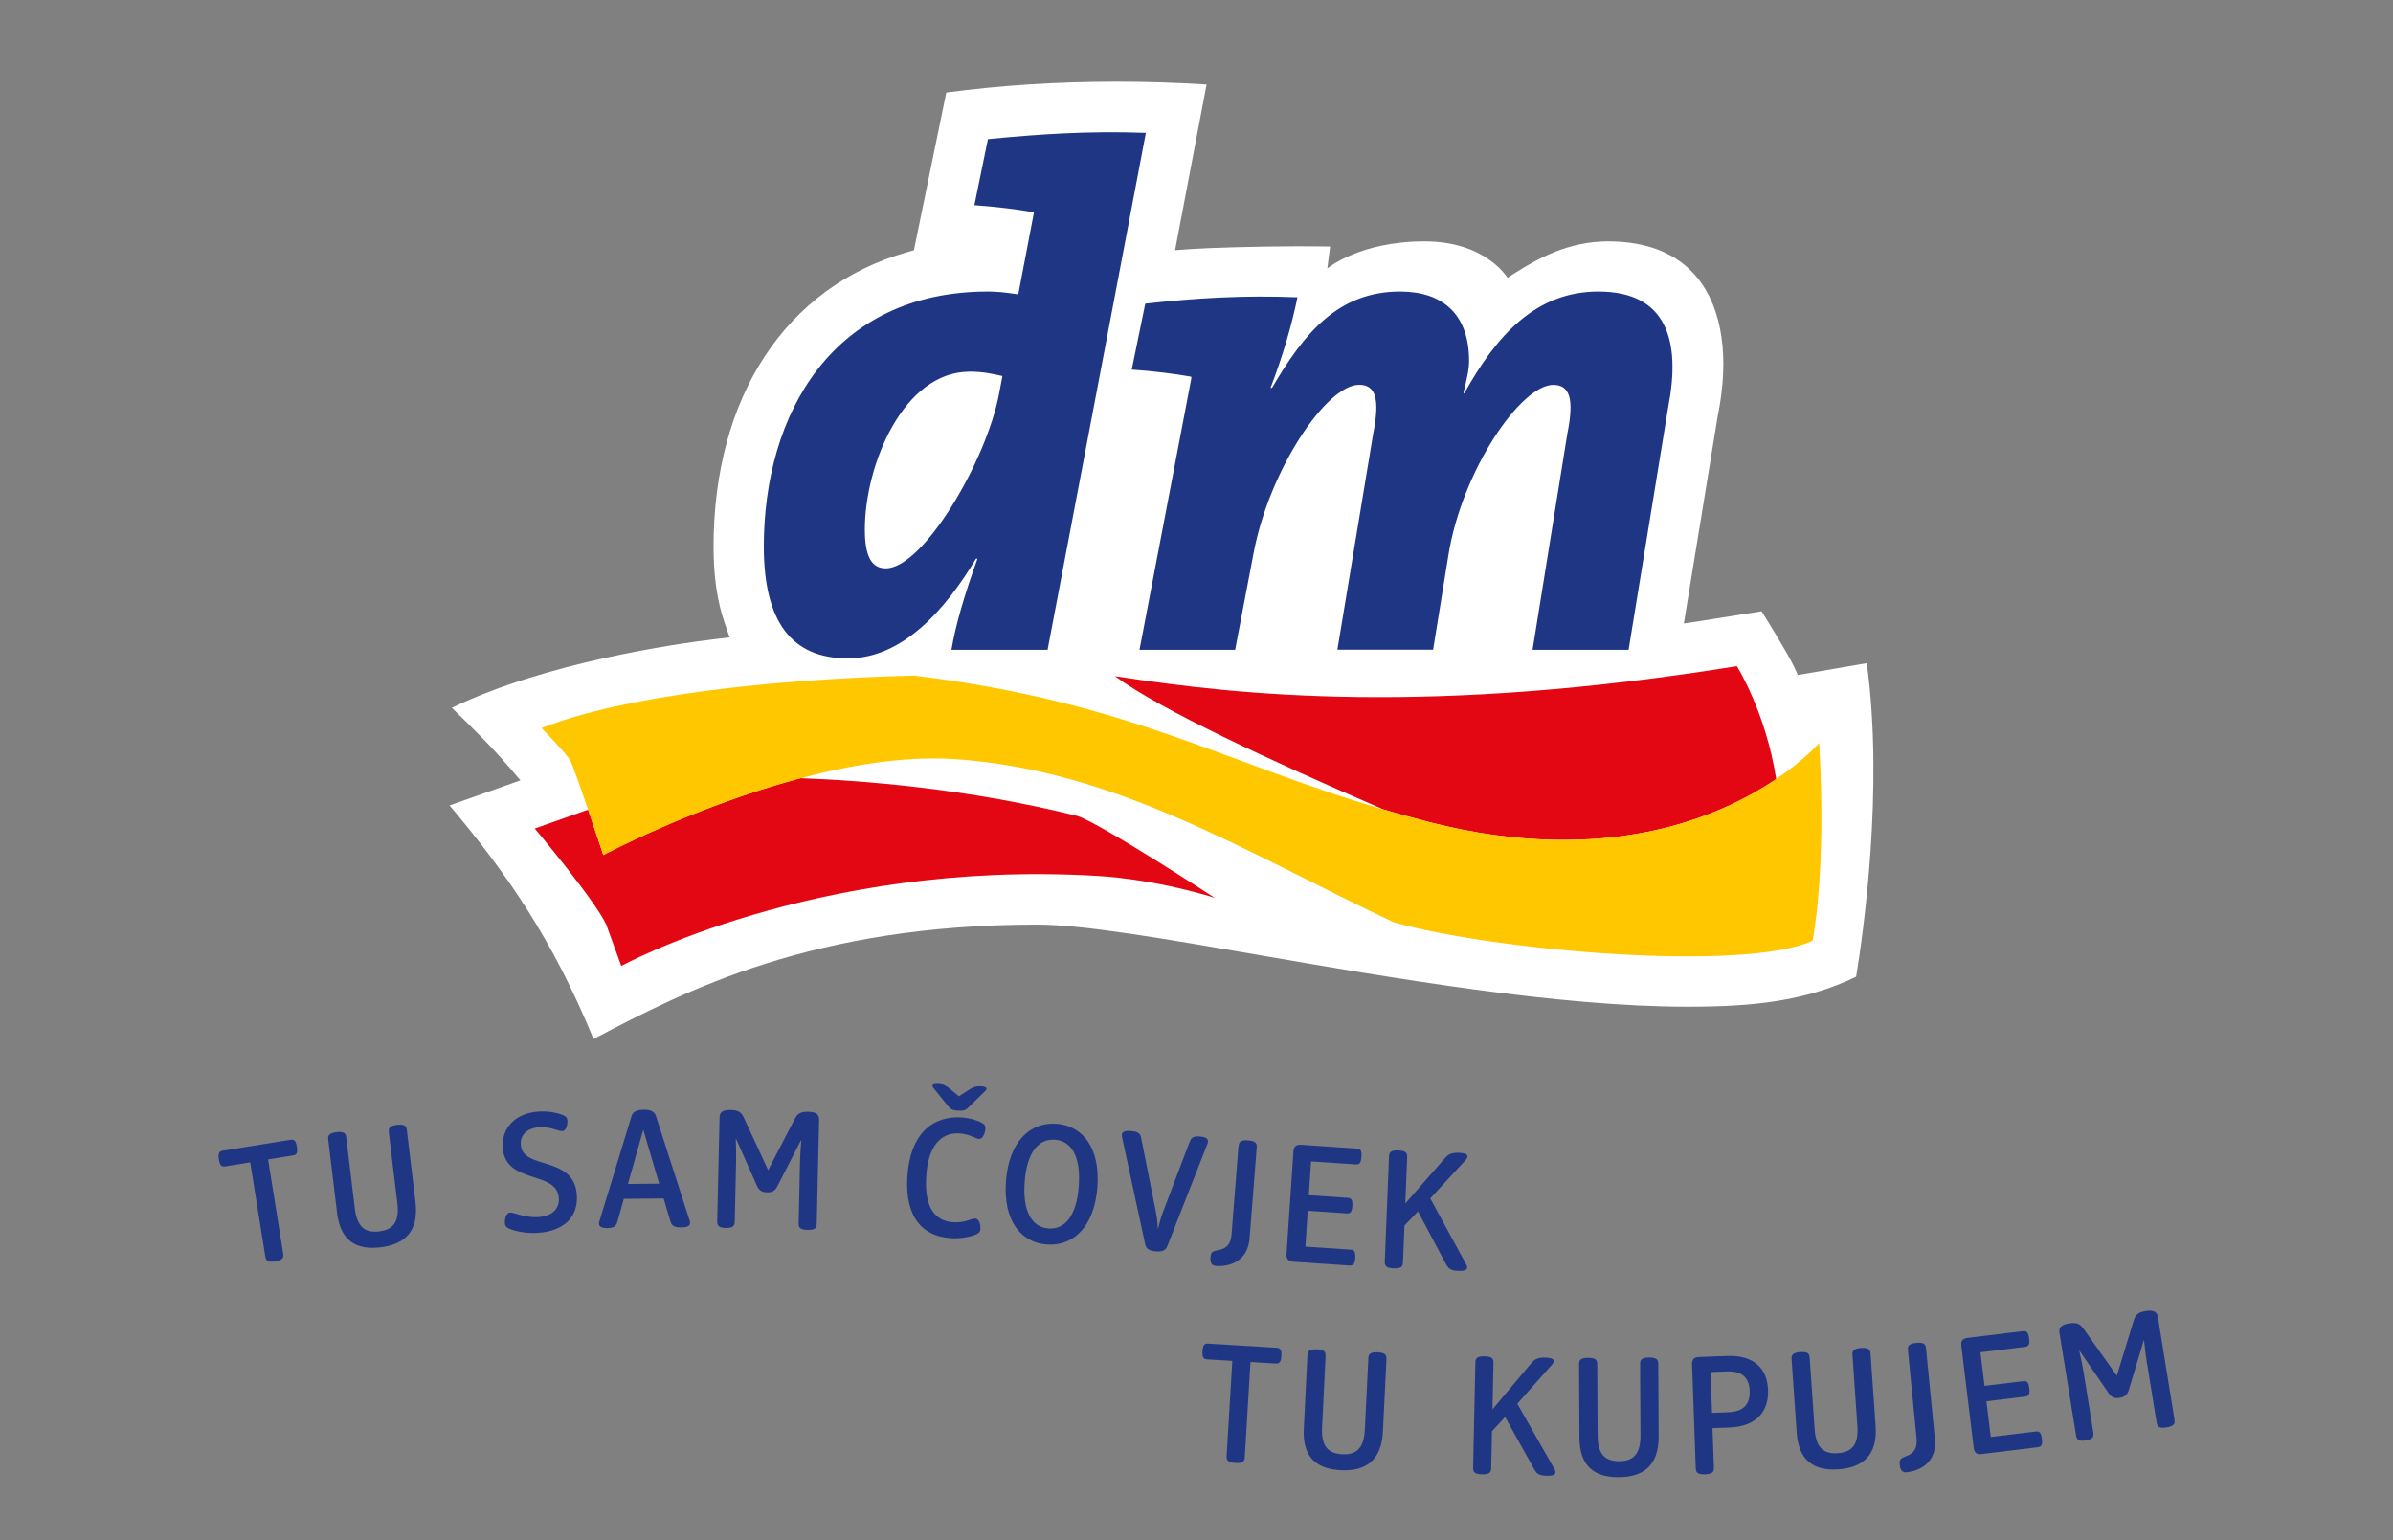
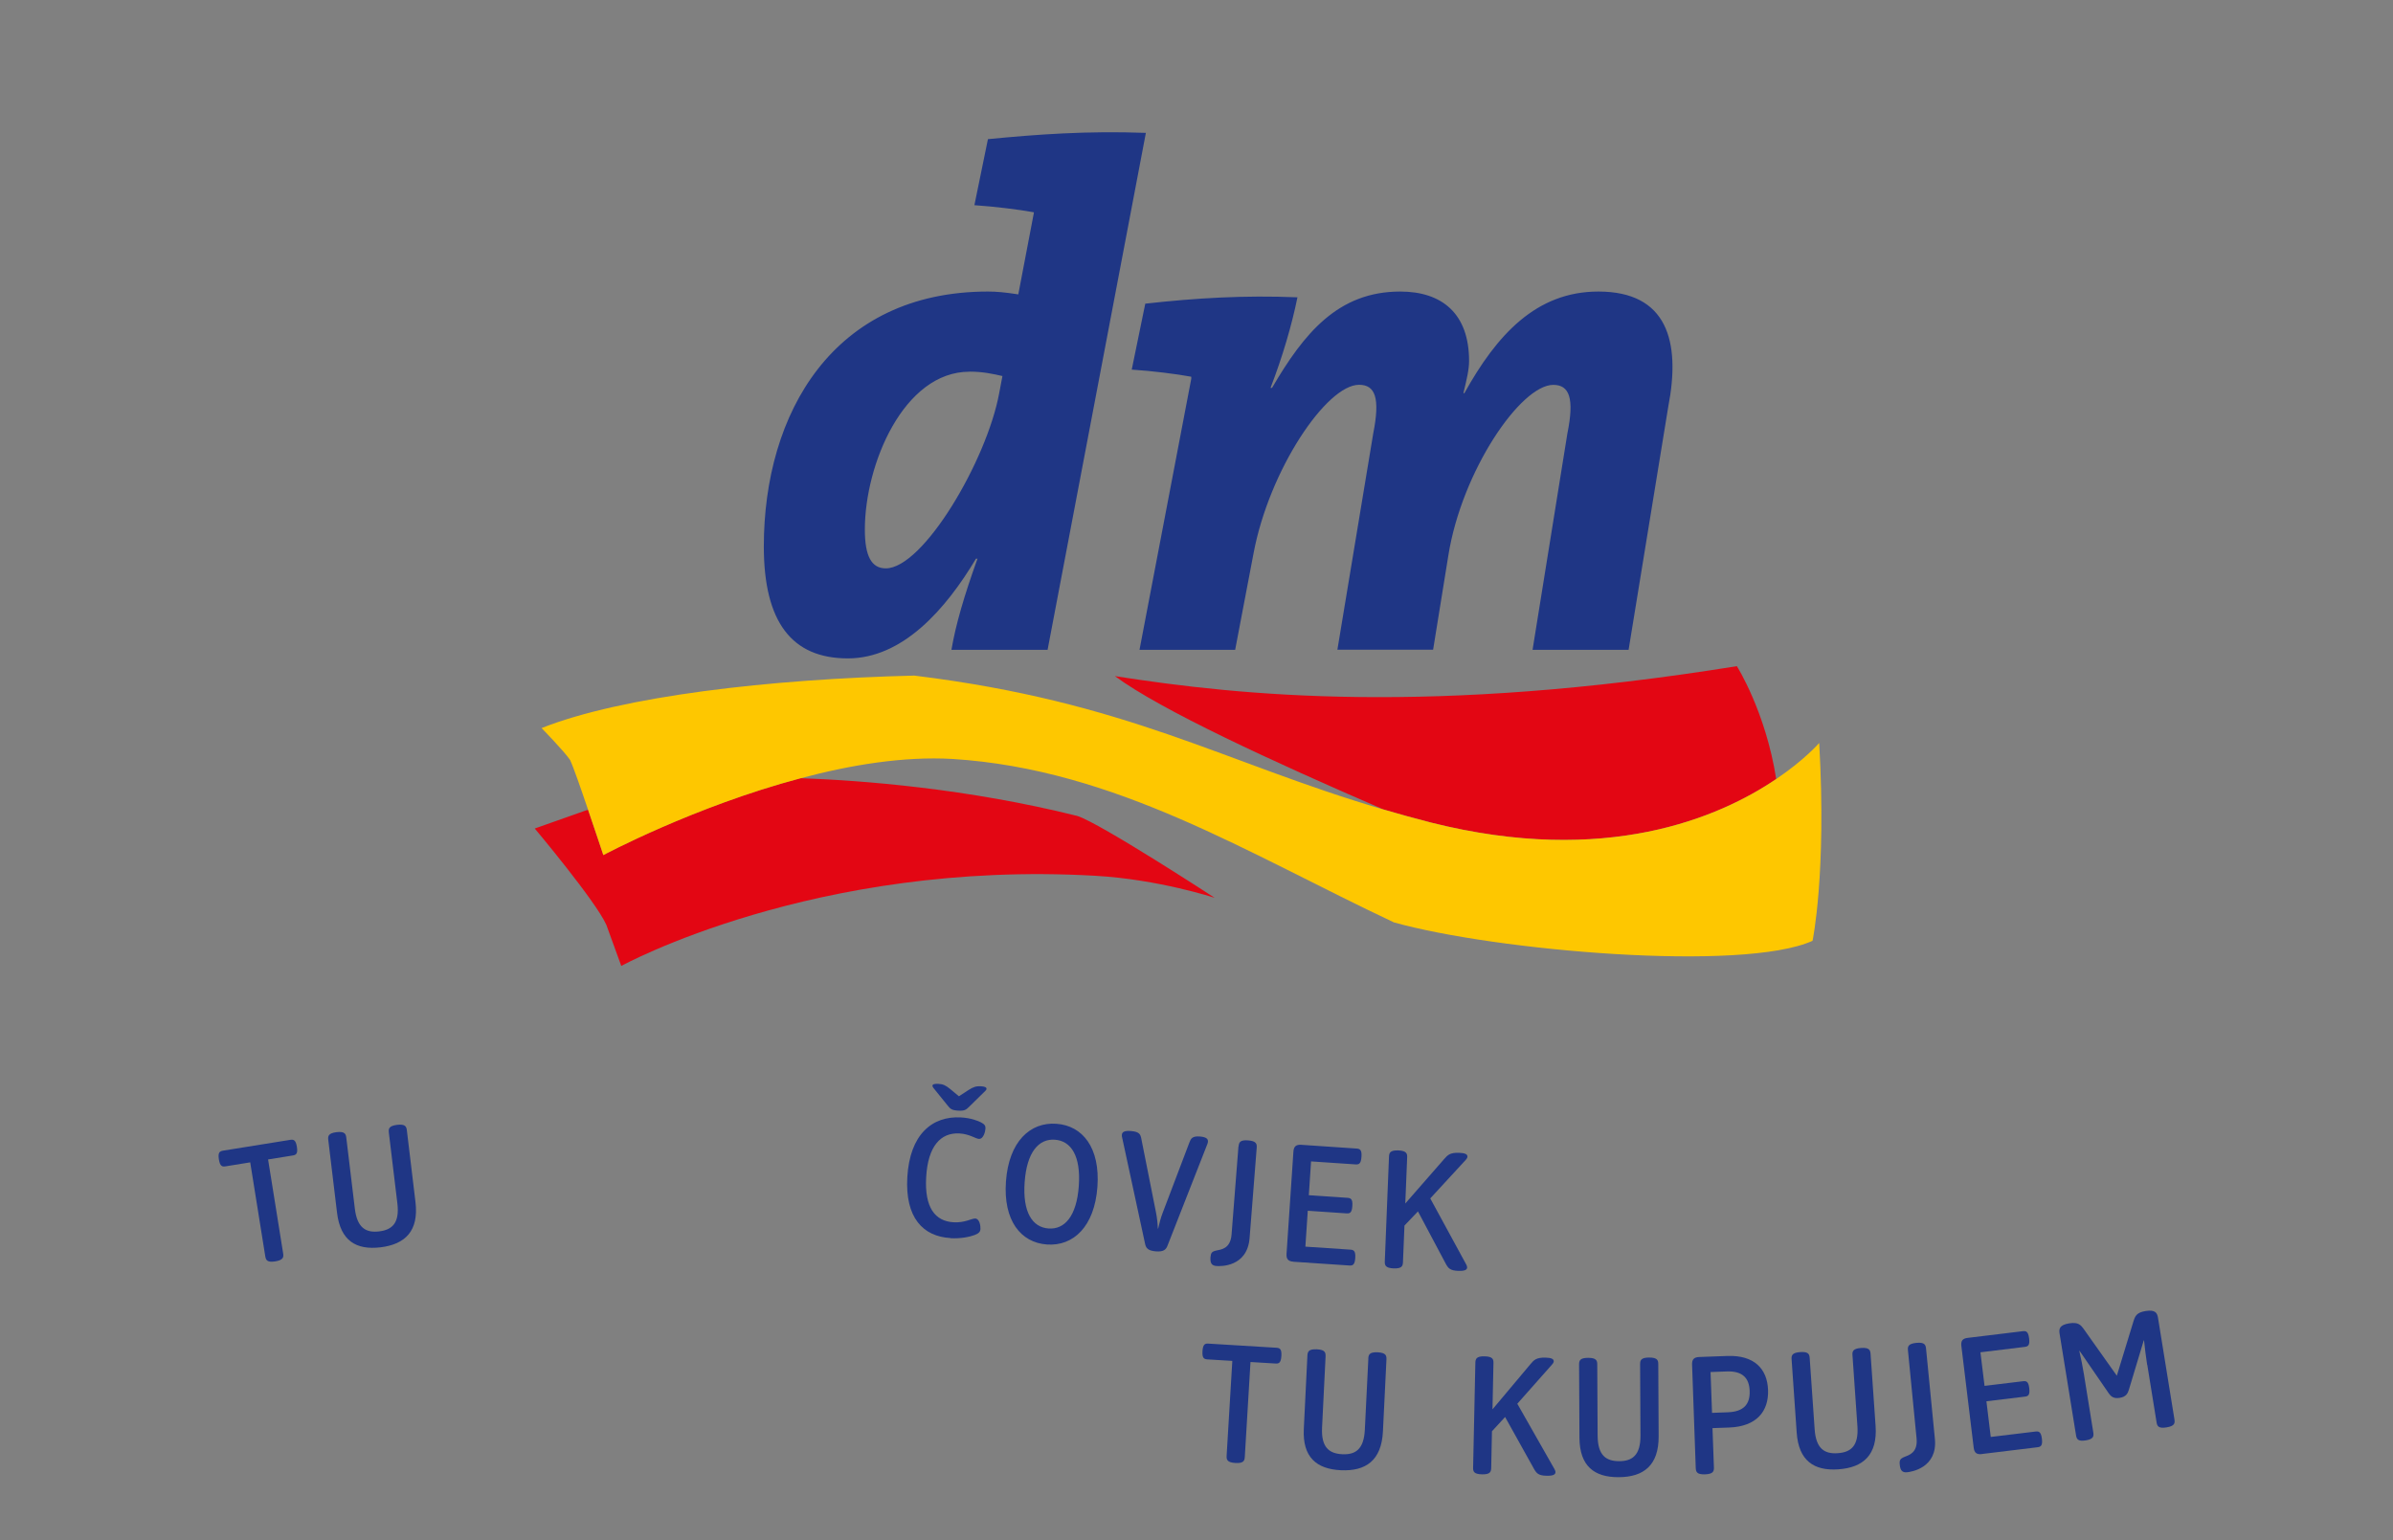
<svg xmlns="http://www.w3.org/2000/svg" width="320" height="206" viewBox="0 0 320 206">
  <rect x="0" y="0" width="320" height="206" fill="#808080" stroke="none" />
  <defs>
    <style>.cls-1,.cls-2{fill:#fff;}.cls-3{fill:#fec700;}.cls-4{fill:#e30613;}.cls-5{fill:#1f3685;}.cls-2{opacity:0;}</style>
  </defs>
  <g id="Hintergrund">
    <rect class="cls-2" y="0" width="320" height="206" />
  </g>
  <g id="Logos">
    <g>
-       <path id="Kontur" class="cls-1" d="M60.1,107.69c7.79,9.25,13.86,18.08,19.27,31.26,12.42-6.55,29.42-15.3,59.34-15.3,6.1,0,17,1.88,29.63,4.07,17.82,3.08,39.99,6.91,57.35,6.91,8.54,0,15.68-.69,22.52-4.01,.91-5.54,3.74-25.14,1.42-41.93l-7.99,1.37-1.22,.21-.52-1.12c-.74-1.58-3.21-5.59-4.33-7.4-2.22,.35-7.22,1.15-8.2,1.3l-2.2,.33,.36-2.2,4.17-25.54c1.6-7.84,.62-14.39-2.74-18.51-2.63-3.22-6.65-4.85-11.94-4.85s-9.46,2.35-12.25,4.12l-1.19,.75s-2.85-4.87-11.09-4.87c-8.71,0-13,3.63-13,3.63l.38-2.94c-.69-.02-3.26-.03-4.45-.03-4.99,0-11.83,.2-14.17,.37l-2.11,.15,.39-2.07,3.82-20.09c-3.93-.25-7.97-.38-12.04-.38-7.95,0-15.6,.49-22.77,1.46l-4.13,20.13-.2,.96-.95,.27c-16.18,4.61-25.84,19.33-25.84,39.39,0,3.97,.49,7.31,1.49,10.21l.66,1.9-2,.24c-5.24,.63-22.61,3.11-35.15,9.18,2.41,2.33,5.35,5.22,7.64,7.91l1.53,1.79-2.23,.79-7.26,2.57h0Z" />
      <g id="Logo">
        <path id="Welle_rot" class="cls-4" d="M237.52,104.19c-7.56,5.12-22.73,11.71-46.14,5.82-2.23-.58-4.37-1.16-6.43-1.78-14.78-6.39-29.78-13.3-35.86-17.81,16.94,2.65,42.3,5.25,83.17-1.33,0,0,3.85,6.07,5.26,15.09m-158.88,4.1l-7.13,2.52s8.14,9.69,9.57,12.88l2,5.5s25.81-14.2,63.35-12.06c8.52,.48,16,2.95,16,2.95,0,0-15.29-9.98-18.37-10.95-14.71-3.67-28.73-4.75-37.03-5.05-14.21,3.78-26.35,10.27-26.35,10.27,0,0-.98-2.96-2.04-6.06" />
        <path id="Welle_gelb" class="cls-3" d="M243.26,99.37s-1.9,2.22-5.75,4.82c-7.56,5.12-22.73,11.71-46.14,5.82-2.24-.58-4.37-1.16-6.43-1.77-21.35-6.27-34.04-14.38-62.68-17.89-19.4,.47-39.08,2.75-49.84,7.02,0,0,2.95,3.01,3.81,4.26,.44,.93,1.46,3.85,2.41,6.67,1.06,3.1,2.04,6.06,2.04,6.06,0,0,12.14-6.5,26.35-10.27,6.67-1.79,13.82-2.97,20.36-2.59,21.85,1.38,39.48,12.67,59.02,21.86,13.57,3.79,46.64,6.67,55.97,2.46,0,0,1.89-8.96,.89-26.44" />
        <path id="dm" class="cls-5" d="M129.64,49.71c-8.8,0-13.99,12.4-13.99,21.11,0,3.58,.9,5.19,2.8,5.19,5.01,0,13.49-14.41,15.16-23.4l.44-2.32c-1.22-.28-2.61-.59-4.41-.59m10.48,37.2h-12.89c.58-3.39,1.68-7.16,3.48-12.18h-.2c-4.06,6.8-9.82,13.33-17.13,13.33-7.48,0-11.23-4.83-11.24-14.95,0-17.81,9.25-34.11,29.98-34.11,1.12,0,2.26,.1,4.05,.38l2.08-10.89v-.09c-2.09-.38-5.2-.76-7.95-.95l1.81-8.83c6.56-.64,13.28-1.13,21.12-.84l-13.14,69.12Zm77.64,0h-12.82l4.65-28.9c.96-4.74,.28-6.53-1.88-6.53-4.36,0-12.23,11.52-14.03,22.8l-2.04,12.62h-12.8l4.79-28.9c.94-4.74,.29-6.53-1.89-6.53-4.36,0-12.01,11.37-14.11,22.53l-2.46,12.91h-12.79l6.92-36.25v-.27c-2.08-.38-5.19-.77-7.96-.95l1.81-8.82c6.81-.76,13.26-1.14,20.35-.85-.75,3.69-1.99,7.94-3.6,12.11h.2c4.26-7.28,8.81-12.88,17.14-12.88,5.58,0,9.21,2.94,9.21,9.28,0,1.14-.29,2.36-.75,4.26l.1,.09c4.35-7.85,9.63-13.63,17.94-13.63,9.19,0,11.05,6.63,9.34,15.43l-5.3,32.49Z" />
      </g>
      <g>
        <path class="cls-5" d="M164.8,182l-3.32-.2c-.45-.03-.74-.14-.68-1.1,.06-.96,.36-1.04,.81-1.01l9.06,.55c.45,.03,.74,.14,.68,1.1-.06,.96-.36,1.04-.81,1.01l-3.32-.2-.76,12.67c-.03,.52-.15,.9-1.27,.83-1.11-.07-1.19-.45-1.16-.98l.76-12.67Z" />
        <path class="cls-5" d="M182.97,181.7c.03-.52,.14-.9,1.26-.85,1.11,.06,1.19,.44,1.17,.97l-.47,9.62c-.19,3.88-2.3,5.34-5.63,5.18-3.27-.16-5.14-1.76-4.95-5.53l.48-9.79c.03-.52,.14-.9,1.26-.85,1.11,.05,1.19,.44,1.17,.97l-.47,9.51c-.13,2.63,.95,3.46,2.69,3.55,1.75,.09,2.9-.63,3.03-3.27l.47-9.51Z" />
        <path class="cls-5" d="M201.27,189.5l-1.76,1.91-.1,4.88c-.01,.52-.12,.91-1.23,.88-1.12-.02-1.21-.41-1.19-.93l.3-13.97c.01-.52,.12-.91,1.23-.88,1.12,.02,1.21,.41,1.19,.93l-.13,6.16,5.08-6.05c.47-.56,.78-.89,1.99-.87,.81,.02,1.12,.18,1.12,.49,0,.09-.03,.21-.22,.43l-4.65,5.25,4.97,8.74c.09,.17,.14,.29,.13,.41,0,.32-.31,.5-1.18,.48-1.09-.02-1.35-.32-1.7-.94l-3.85-6.91Z" />
        <path class="cls-5" d="M219.32,182.46c0-.52,.09-.91,1.21-.91,1.12,0,1.22,.38,1.22,.9l.05,9.63c.02,3.88-2,5.46-5.34,5.47-3.27,.02-5.22-1.48-5.25-5.25l-.05-9.8c0-.52,.09-.91,1.21-.91,1.12,0,1.22,.38,1.22,.9l.05,9.52c.02,2.63,1.13,3.4,2.88,3.4,1.75,0,2.86-.79,2.85-3.43l-.05-9.52Z" />
        <path class="cls-5" d="M226.27,182.49c-.02-.69,.25-.98,.94-1.01l3.78-.14c3.6-.13,5.34,1.73,5.44,4.55,.1,2.87-1.55,4.89-5.21,5.02l-2.22,.08,.19,5.23c.02,.52-.07,.91-1.18,.95-1.11,.04-1.23-.34-1.25-.86l-.49-13.83Zm4.79,6.38c2.15-.08,2.97-1.11,2.91-2.85-.06-1.72-.94-2.69-3.08-2.61l-2.15,.08,.2,5.46,2.13-.08Z" />
        <path class="cls-5" d="M247.72,181.26c-.04-.52,.04-.91,1.15-.99,1.11-.08,1.24,.3,1.27,.82l.67,9.61c.27,3.87-1.65,5.57-4.98,5.8-3.26,.23-5.31-1.15-5.57-4.91l-.68-9.78c-.04-.52,.04-.91,1.15-.99,1.11-.08,1.24,.3,1.27,.82l.66,9.5c.18,2.63,1.35,3.33,3.1,3.2,1.75-.12,2.8-.97,2.62-3.6l-.66-9.5Z" />
        <path class="cls-5" d="M255.14,180.61c-.05-.52,0-.91,1.12-1.02,1.11-.11,1.25,.26,1.3,.79l1.18,12.05c.38,3.89-3.19,4.41-3.7,4.46-.62,.06-.92-.17-1-1.02-.06-.59,.06-.79,.61-1.02,.6-.25,1.83-.55,1.64-2.49l-1.15-11.75Z" />
        <path class="cls-5" d="M265.01,194.46c-.68,.08-1-.17-1.08-.85l-1.65-13.61c-.08-.68,.16-1,.85-1.08l7.34-.89c.44-.05,.75,0,.87,.96,.12,.95-.16,1.09-.61,1.14l-5.9,.72,.55,4.49,5.13-.62c.44-.05,.74,0,.85,.94,.11,.93-.16,1.07-.6,1.12l-5.13,.62,.58,4.77,5.97-.72c.45-.05,.75,0,.87,.96,.12,.95-.17,1.09-.61,1.14l-7.41,.9Z" />
        <path class="cls-5" d="M287.12,182.5c-.21-1.32-.28-2.09-.41-3.24h-.04l-1.98,6.57c-.16,.52-.37,.97-1.23,1.11-.83,.14-1.19-.19-1.51-.66l-3.86-5.62h-.04c.25,1.13,.42,1.89,.62,3.13l1.25,7.76c.08,.52,.05,.91-1.01,1.08-1.06,.17-1.22-.19-1.3-.71l-2.2-13.6c-.1-.63,.02-1.13,1.28-1.34,1.23-.2,1.56,.21,1.99,.81l4.39,6.19,2.22-7.26c.22-.7,.41-1.2,1.64-1.39,1.26-.2,1.53,.24,1.64,.87l2.2,13.6c.08,.52,.05,.91-1.05,1.09-1.1,.18-1.26-.18-1.34-.7l-1.24-7.68Z" />
      </g>
      <g>
        <path class="cls-5" d="M33.45,155.45l-3.28,.53c-.44,.07-.75,.02-.9-.93-.15-.95,.12-1.09,.57-1.17l8.96-1.44c.44-.07,.75-.02,.9,.93,.15,.95-.12,1.09-.57,1.16l-3.28,.53,2.01,12.54c.08,.52,.05,.91-1.05,1.09-1.1,.18-1.26-.19-1.34-.7l-2.01-12.54Z" />
        <path class="cls-5" d="M52,151.48c-.06-.52-.01-.91,1.1-1.05,1.11-.13,1.25,.24,1.31,.76l1.15,9.57c.46,3.86-1.37,5.65-4.68,6.05-3.25,.39-5.36-.88-5.81-4.62l-1.17-9.73c-.06-.52-.01-.91,1.1-1.05,1.11-.13,1.25,.24,1.31,.76l1.14,9.46c.31,2.62,1.52,3.26,3.25,3.05,1.74-.21,2.75-1.11,2.44-3.73l-1.14-9.46Z" />
-         <path class="cls-5" d="M71.89,164.88c-1.75,.1-3.14-.29-3.73-.54-.46-.19-.62-.38-.65-.76-.02-.39,.09-1.37,.71-1.41,.57-.03,1.9,.7,3.69,.6,1.82-.1,2.9-1.01,2.82-2.52-.21-3.8-7.22-1.77-7.5-6.81-.15-2.68,1.75-4.61,4.88-4.79,1.51-.08,2.67,.28,3.1,.45,.44,.17,.64,.35,.67,.75,.02,.38-.1,1.39-.7,1.42-.49,.03-1.55-.6-3.02-.52-1.65,.09-2.6,1.01-2.52,2.32,.19,3.48,7.2,1.35,7.5,6.81,.17,3.02-1.91,4.81-5.25,4.99Z" />
-         <path class="cls-5" d="M88.74,160.28l-5.32,.05-.84,2.99c-.15,.54-.33,.91-1.36,.92-.84,0-1.12-.24-1.12-.6,0-.12,.03-.22,.06-.33l4.27-13.98c.16-.53,.51-.91,1.64-.92,1.14-.01,1.49,.37,1.66,.89l4.48,13.9c.03,.11,.07,.21,.07,.33,0,.36-.27,.61-1.19,.62-1.12,.01-1.3-.36-1.46-.9l-.89-2.98Zm-2.72-9.2l-2.05,7.26,4.18-.04-2.13-7.22Z" />
-         <path class="cls-5" d="M106.97,155.76c.03-1.33,.1-2.11,.18-3.26h-.04l-3.13,6.09c-.25,.49-.54,.89-1.41,.87-.84-.02-1.14-.41-1.37-.93l-2.77-6.22h-.04c.04,1.15,.07,1.93,.04,3.18l-.18,7.85c-.01,.52-.12,.9-1.19,.88-1.07-.02-1.16-.41-1.15-.93l.31-13.77c.01-.63,.22-1.11,1.5-1.08,1.25,.03,1.5,.49,1.81,1.16l3.19,6.89,3.5-6.74c.34-.65,.62-1.1,1.86-1.07,1.28,.03,1.47,.51,1.45,1.15l-.31,13.77c-.01,.52-.12,.91-1.23,.88-1.12-.03-1.21-.41-1.19-.93l.17-7.77Z" />
        <path class="cls-5" d="M127.09,165.57c-3.66-.21-6.07-2.72-5.76-8.14,.33-5.73,3.33-8.21,7.18-7.99,1.38,.08,2.3,.47,2.67,.66,.49,.25,.62,.47,.6,.82-.02,.41-.27,1.42-.87,1.39-.45-.02-1.24-.65-2.61-.73-2.52-.14-4.22,1.72-4.45,5.86-.23,4.04,1.18,5.88,3.66,6.02,1.53,.09,2.43-.53,2.91-.5,.57,.03,.71,.97,.69,1.39-.02,.35-.18,.59-.79,.82-.64,.24-1.87,.5-3.22,.42Zm2.49-17.54c-.4,.39-.61,.55-1.45,.5-.84-.05-1.04-.22-1.39-.66l-1.89-2.34c-.08-.1-.16-.23-.16-.34,.01-.19,.3-.27,.8-.24,.61,.03,.97,.2,1.56,.68l1.18,.98,1.29-.84c.64-.41,1.02-.53,1.64-.5,.48,.03,.77,.13,.76,.35,0,.1-.08,.18-.19,.3l-2.15,2.11Z" />
        <path class="cls-5" d="M134.52,157.99c.39-5.31,3.22-7.96,6.76-7.7,3.49,.25,5.85,3.2,5.47,8.44-.39,5.31-3.22,7.96-6.76,7.7-3.49-.25-5.85-3.2-5.47-8.44Zm9.74,.63c.29-4.02-1.02-6.04-3.19-6.2-2.17-.16-3.76,1.66-4.05,5.67-.29,4.01,1.02,6.04,3.19,6.2,2.17,.16,3.76-1.66,4.05-5.67Z" />
        <path class="cls-5" d="M150.04,152.07c-.02-.11-.03-.23-.02-.31,.03-.36,.31-.58,1.23-.5,1.14,.09,1.26,.47,1.37,1.02l1.96,9.85c.15,.74,.23,1.54,.25,2.18h.04c.14-.63,.34-1.42,.61-2.12l3.57-9.4c.2-.52,.37-.88,1.41-.8,.85,.07,1.1,.33,1.07,.69,0,.08-.03,.2-.07,.3l-5.33,13.59c-.19,.5-.47,.87-1.58,.78-1.11-.09-1.32-.5-1.43-1.03l-3.08-14.27Z" />
        <path class="cls-5" d="M165.63,153.32c.04-.52,.17-.9,1.28-.81,1.11,.09,1.18,.48,1.14,1l-.95,12.06c-.31,3.89-3.9,3.78-4.42,3.74-.62-.05-.87-.33-.81-1.18,.05-.59,.19-.76,.78-.89,.64-.14,1.89-.22,2.04-2.16l.92-11.76Z" />
        <path class="cls-5" d="M172.95,168.73c-.69-.05-.95-.35-.91-1.04l.92-13.68c.05-.69,.35-.95,1.04-.91l7.39,.5c.45,.03,.74,.15,.67,1.11-.06,.96-.37,1.04-.81,1.01l-5.93-.4-.3,4.52,5.16,.35c.45,.03,.72,.15,.66,1.09-.06,.94-.35,1.02-.8,.99l-5.16-.35-.32,4.8,6,.4c.45,.03,.73,.15,.67,1.11-.06,.96-.37,1.04-.81,1.01l-7.45-.5Z" />
        <path class="cls-5" d="M189.6,162.02l-1.79,1.88-.2,4.87c-.02,.53-.13,.9-1.25,.86-1.11-.05-1.2-.43-1.18-.96l.56-13.96c.02-.52,.13-.9,1.25-.86,1.11,.05,1.2,.43,1.18,.95l-.25,6.15,5.2-5.95c.48-.55,.8-.87,2-.83,.81,.03,1.12,.2,1.11,.51,0,.09-.03,.21-.22,.43l-4.75,5.16,4.8,8.82c.09,.17,.13,.29,.13,.41-.01,.32-.31,.49-1.19,.46-1.09-.04-1.34-.35-1.68-.98l-3.71-6.98Z" />
      </g>
    </g>
  </g>
</svg>